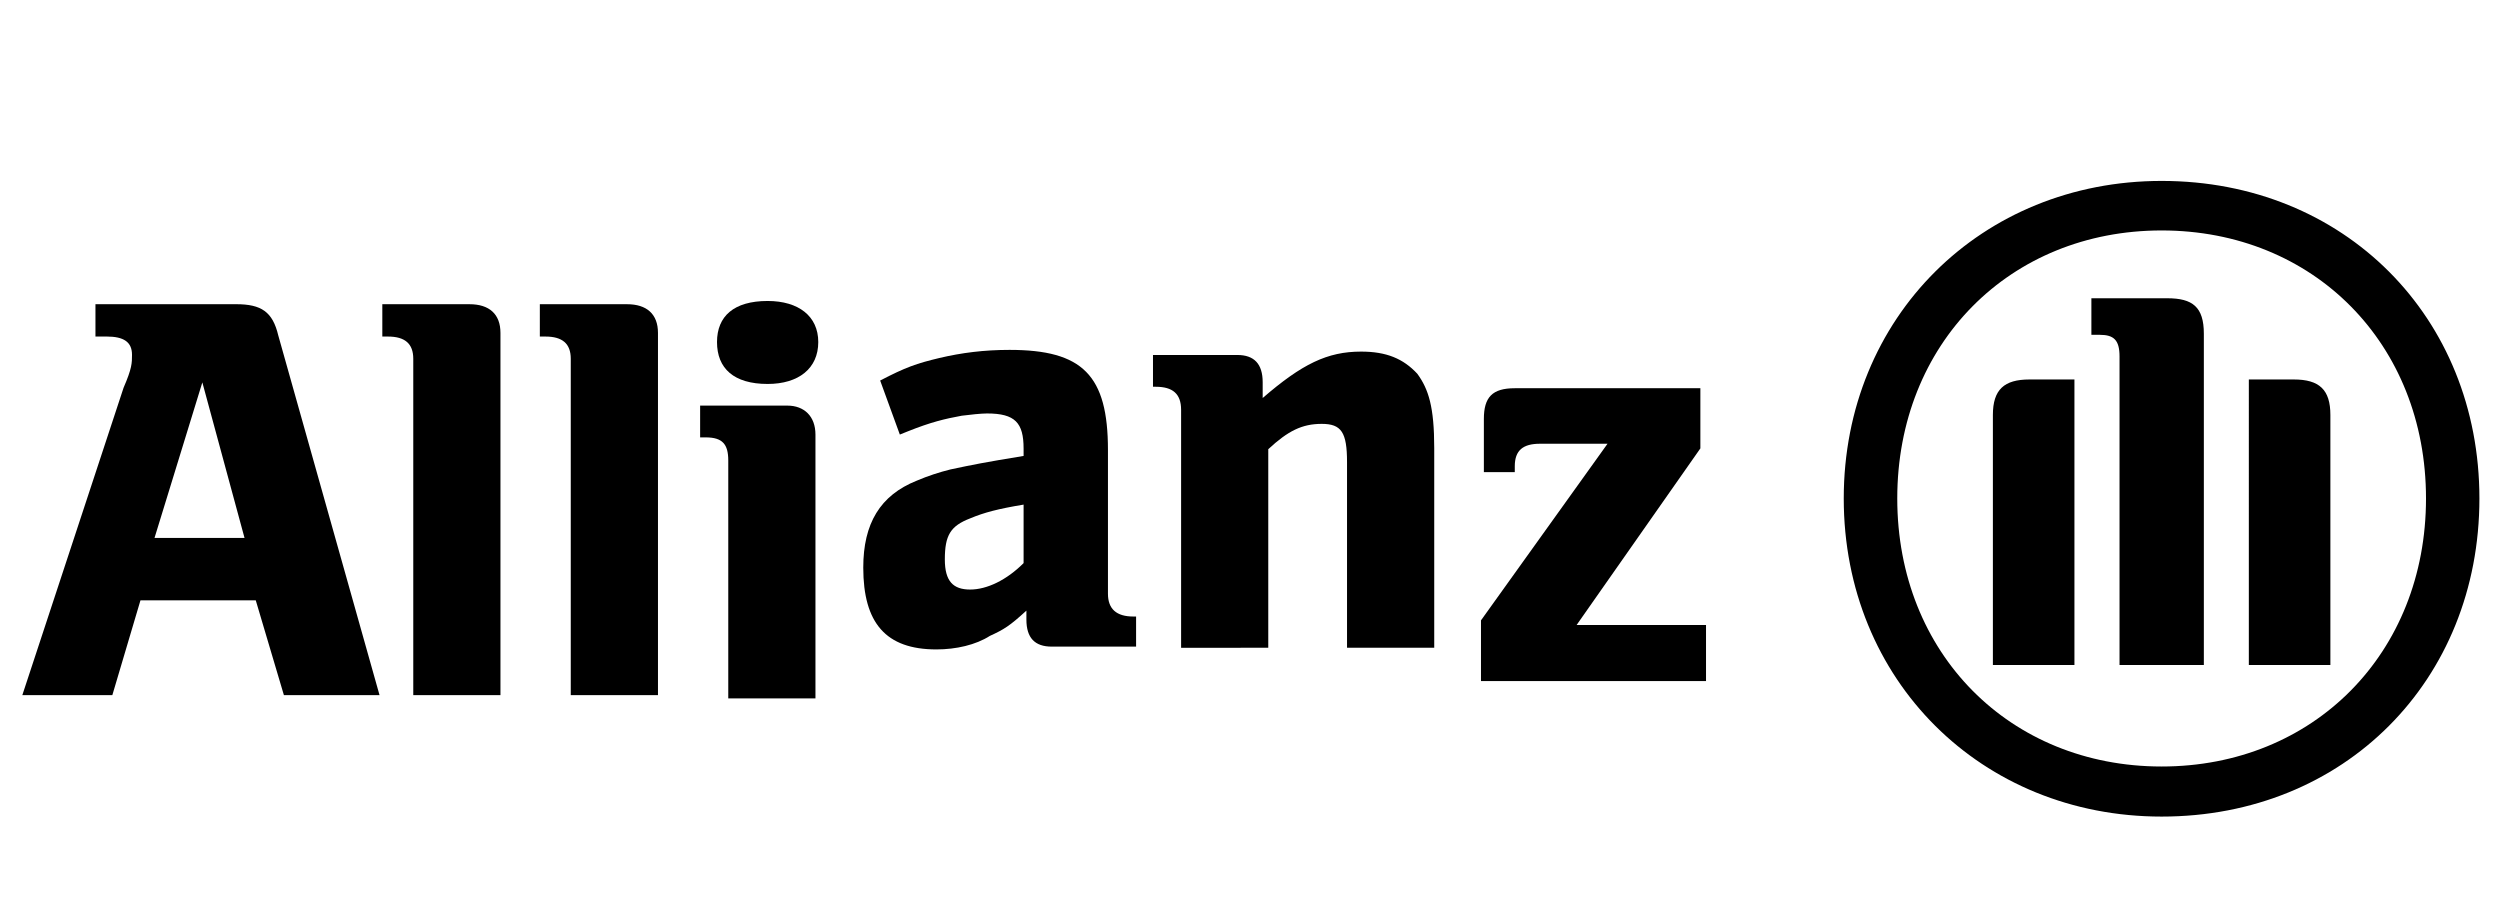
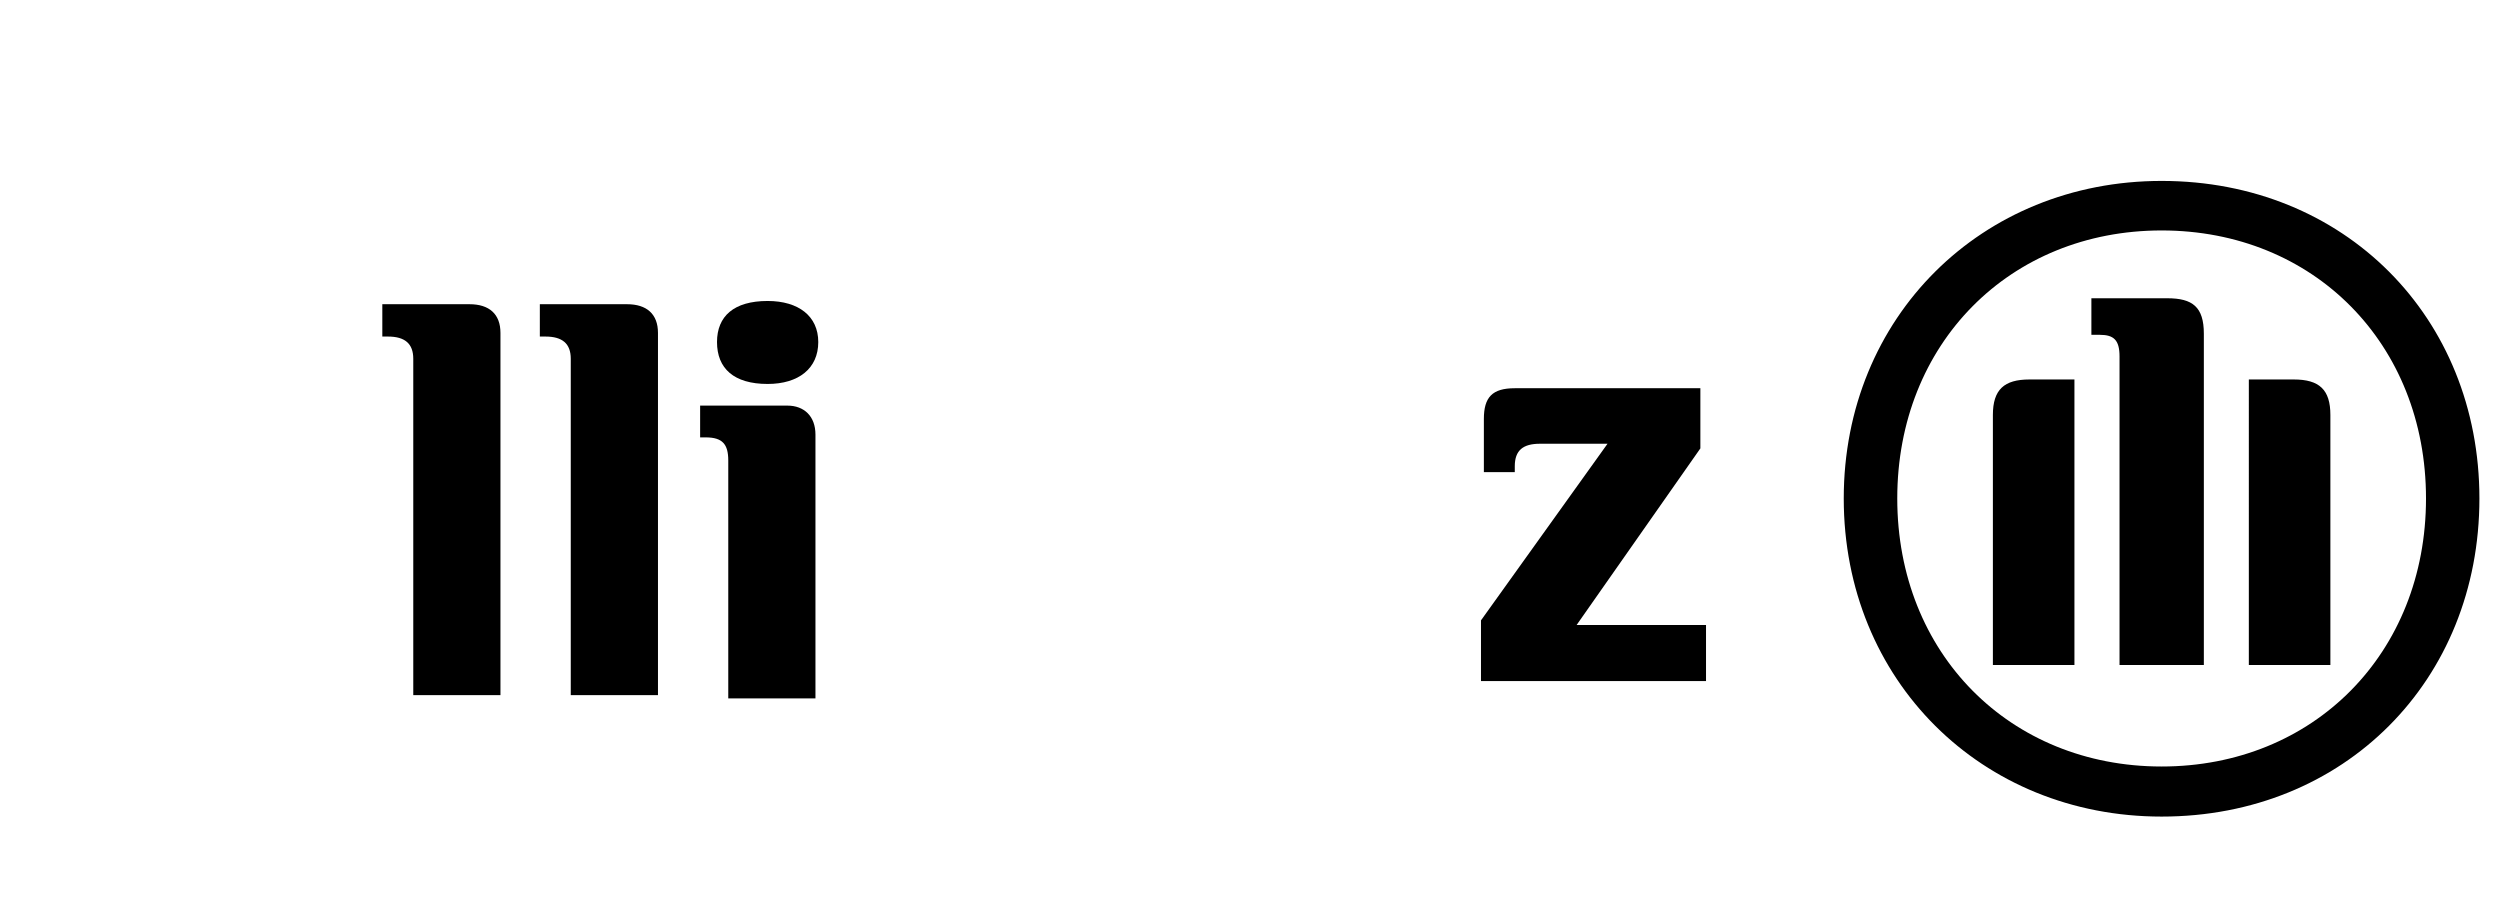
<svg xmlns="http://www.w3.org/2000/svg" version="1.1" id="Camada_1" x="0px" y="0px" width="153px" height="56px" viewBox="0 0 153 56" enable-background="new 0 0 153 56" xml:space="preserve">
  <g>
-     <path id="path37627" d="M14.965,32.921H9.456l2.927-9.519L14.965,32.921z M6.875,42.543l1.721-5.801h7.057l1.722,5.801h5.853   L17.03,20.528c-0.345-1.446-1.033-1.911-2.582-1.911H5.842v1.979H6.53c1.033,0,1.549,0.327,1.549,1.118c0,0.5,0,0.827-0.516,2.015   L1.366,42.543" />
    <path id="path37629" d="M30.628,42.543V20.373c0-1.152-0.688-1.755-1.893-1.755h-5.337v1.979h0.344c1.034,0,1.55,0.43,1.55,1.36   v20.587" />
    <path id="path37631" d="M40.268,42.543V20.373c0-1.152-0.688-1.755-1.895-1.755h-5.335v1.979h0.344c1.033,0,1.549,0.43,1.549,1.36   v20.587" />
    <path id="path37633" d="M50.078,20.933c0-1.583-1.205-2.513-3.099-2.513c-2.065,0-3.098,0.93-3.098,2.513   c0,1.618,1.032,2.565,3.098,2.565C48.873,23.498,50.078,22.551,50.078,20.933 M49.906,42.741V26.596   c0-1.119-0.689-1.773-1.722-1.773h-5.336v1.945h0.345c1.032,0,1.377,0.43,1.377,1.411v14.562" />
-     <path id="path37635" d="M62.644,30.882v3.58c-1.032,1.033-2.238,1.618-3.271,1.618s-1.549-0.499-1.549-1.843   c0-1.48,0.345-2.047,1.549-2.512C60.233,31.363,61.095,31.14,62.644,30.882 M55.07,26.595l0.516-0.207   c1.377-0.55,2.238-0.757,3.271-0.946c0.517-0.068,1.205-0.138,1.549-0.138c1.722,0,2.238,0.569,2.238,2.152v0.447   c-2.41,0.396-3.099,0.534-4.475,0.826c-0.689,0.172-1.378,0.396-2.066,0.689c-2.237,0.895-3.271,2.616-3.271,5.319   c0,3.39,1.377,5.008,4.476,5.008c1.205,0,2.409-0.276,3.27-0.827c0.861-0.395,1.206-0.602,2.238-1.548v0.551   c0,1.118,0.517,1.652,1.549,1.652h5.164v-1.842h-0.172c-1.033,0-1.55-0.465-1.55-1.395v-8.795c0-4.579-1.549-6.128-6.023-6.128   c-1.55,0-2.927,0.173-4.304,0.499c-1.377,0.328-2.065,0.569-3.614,1.377" />
-     <path id="path37637" d="M77.618,39.643V27.491c1.205-1.119,2.065-1.55,3.271-1.55s1.549,0.517,1.549,2.342v11.36h5.337V27.421   c0-2.513-0.345-3.598-1.033-4.544c-0.86-0.929-1.894-1.359-3.442-1.359c-2.065,0-3.615,0.757-6.024,2.84v-0.964   c0-1.118-0.517-1.669-1.55-1.669h-5.163v1.945h0.172c1.032,0,1.549,0.43,1.549,1.412v14.562" />
-     <rect x="1.367" y="11.13" fill="none" width="150.267" height="38.9" />
    <g id="g37643" transform="matrix(6.781,0,0,-6.781,-9776.146,5300.883)">
      <path id="path37645" d="M1457.094,776.085h-1.168l1.117,1.594v0.543h-1.675c-0.203,0-0.279-0.081-0.279-0.277v-0.48h0.279v0.053    c0,0.145,0.076,0.203,0.228,0.203h0.609l-1.142-1.594v-0.548h2.031" />
      <path id="path37647" d="M1461.587,775.724v2.99c0,0.241-0.101,0.32-0.33,0.32h-0.685v-0.33h0.076c0.127,0,0.178-0.048,0.178-0.195    v-2.785H1461.587z M1461.993,775.724h0.736v2.257c0,0.229-0.101,0.32-0.33,0.32h-0.406V775.724z M1460.419,775.724v2.577h-0.406    c-0.228,0-0.33-0.091-0.33-0.32v-2.257H1460.419z M1463.592,777.227c0-1.399-1.016-2.419-2.386-2.419    c-1.371,0-2.386,1.021-2.386,2.419s1.015,2.419,2.386,2.419C1462.577,779.646,1463.592,778.626,1463.592,777.227     M1464.074,777.227c0,1.637-1.219,2.866-2.868,2.866c-1.625,0-2.869-1.229-2.869-2.866c0-1.642,1.244-2.871,2.869-2.871    C1462.856,774.356,1464.074,775.585,1464.074,777.227" />
    </g>
  </g>
</svg>